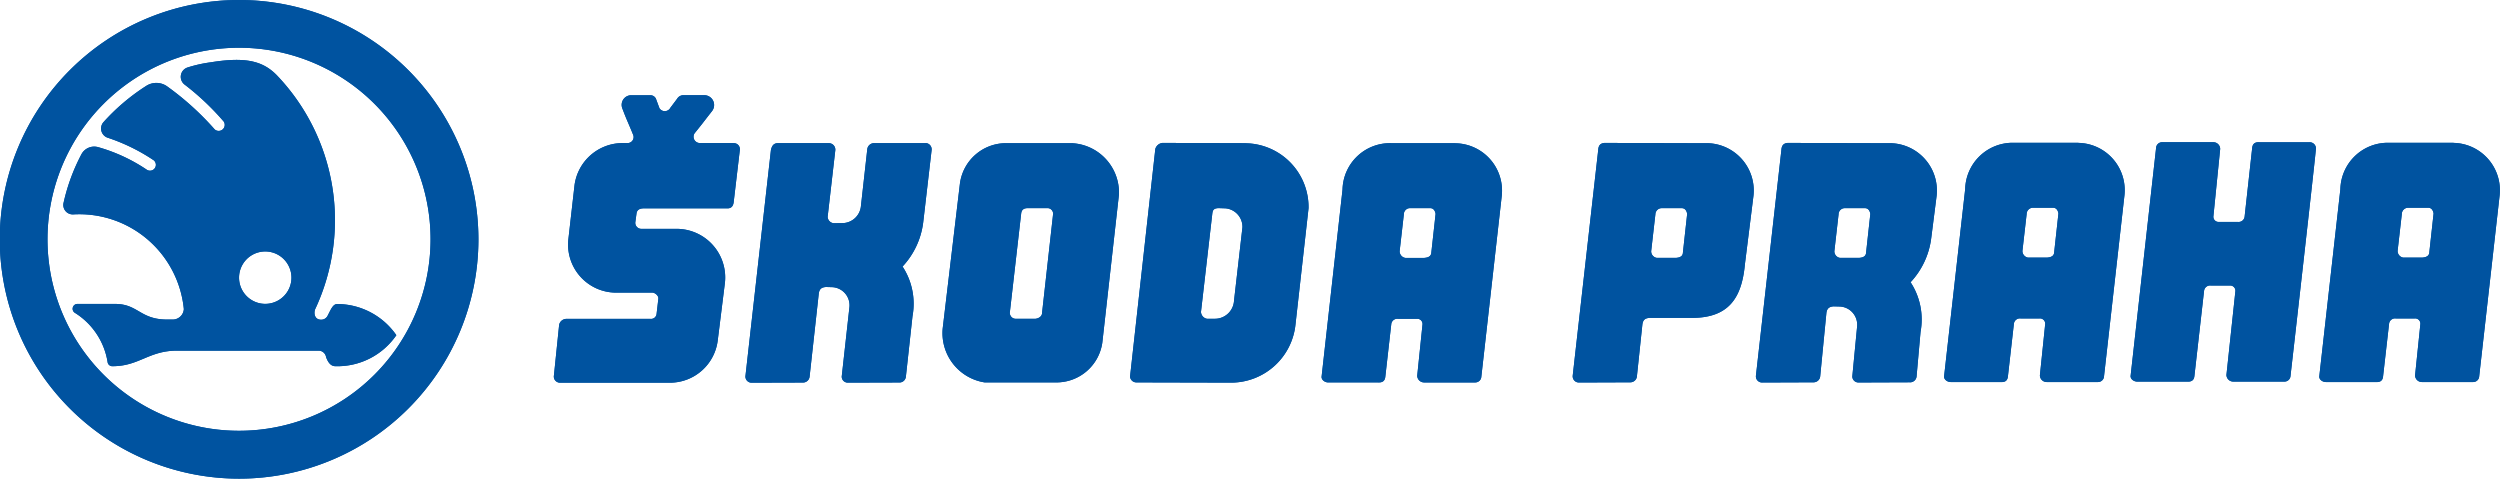
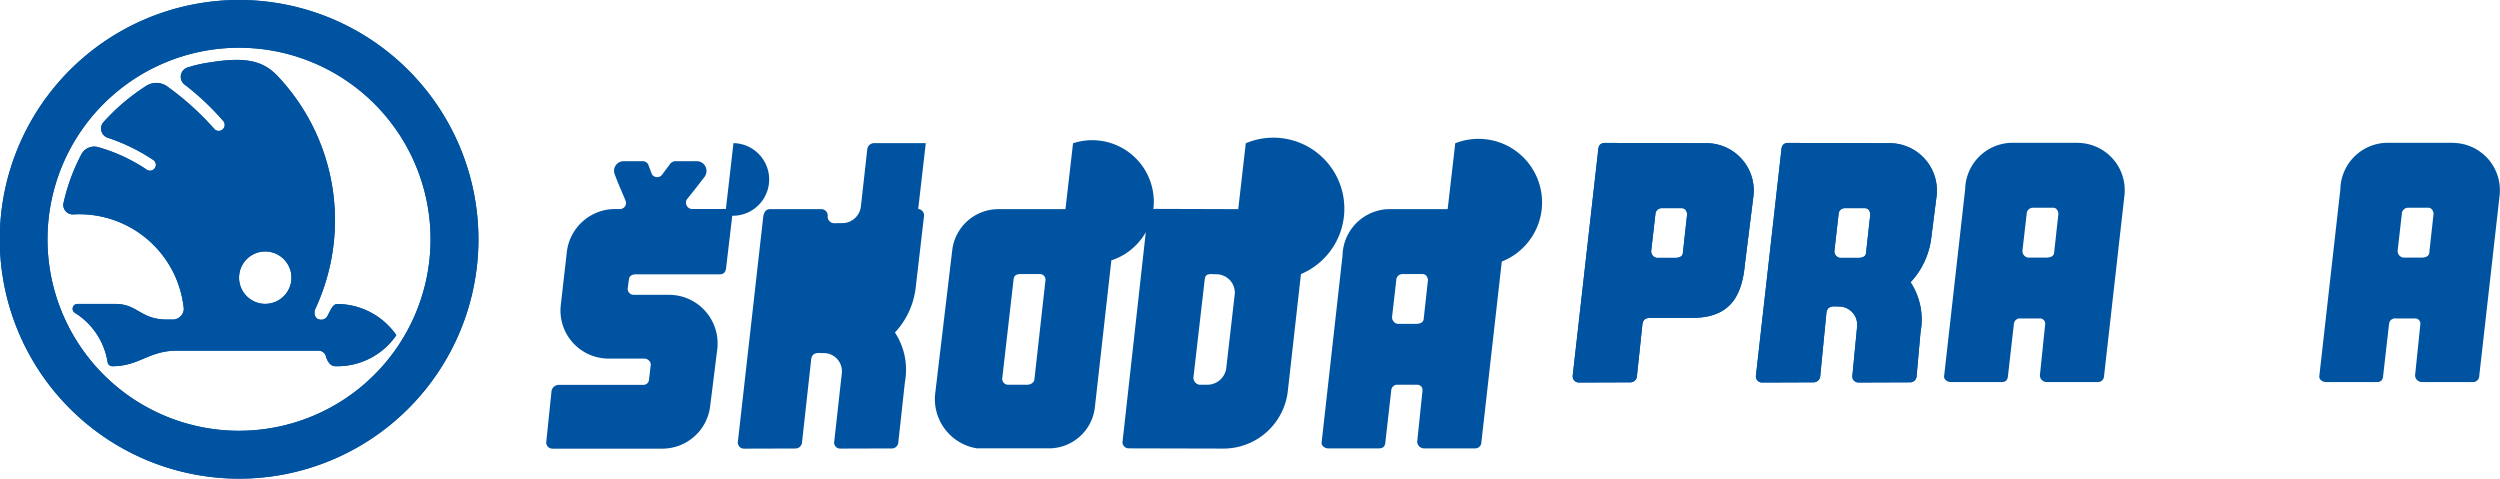
<svg xmlns="http://www.w3.org/2000/svg" id="Group_29" data-name="Group 29" width="118.784" height="22.742" viewBox="0 0 118.784 22.742">
  <path id="Path_206" data-name="Path 206" d="M207.5,231.14a9.1,9.1,0,1,1,9.09-9.1,9.1,9.1,0,0,1-9.09,9.1m0-20.468a11.371,11.371,0,1,0,11.365,11.377A11.376,11.376,0,0,0,207.5,210.672Zm1.236,14.438a1.245,1.245,0,1,1,0-2.49,1.245,1.245,0,1,1,0,2.49Zm3.425.007c-.208,0-.3.246-.456.546a.341.341,0,0,1-.312.2c-.311,0-.357-.294-.29-.491a9.966,9.966,0,0,0-1.83-11.138c-.681-.689-1.524-.861-3.136-.6a6.382,6.382,0,0,0-1.1.247.465.465,0,0,0-.145.8,12.366,12.366,0,0,1,1.871,1.766.287.287,0,0,1-.432.371,13.438,13.438,0,0,0-2.27-2.051.886.886,0,0,0-.993-.005,9.837,9.837,0,0,0-2.034,1.732.461.461,0,0,0,.2.716,9,9,0,0,1,2.2,1.075.279.279,0,0,1-.323.454,8.044,8.044,0,0,0-2.31-1.074.687.687,0,0,0-.8.34,9.213,9.213,0,0,0-.844,2.288.448.448,0,0,0,.456.566,4.991,4.991,0,0,1,5.255,4.5.53.53,0,0,1-.577.494h-.319c-1.165-.035-1.3-.712-2.308-.739h-1.872a.229.229,0,0,0-.11.416,3.385,3.385,0,0,1,1.565,2.356.224.224,0,0,0,.242.185c1.249,0,1.717-.739,3.057-.739h6.745a.364.364,0,0,1,.335.305c.127.357.295.429.428.434a3.4,3.4,0,0,0,2.911-1.473A3.436,3.436,0,0,0,212.164,225.117Z" transform="translate(-196.133 -210.672)" fill="#0053a0" />
  <path id="Path_207" data-name="Path 207" d="M207.5,231.14a9.1,9.1,0,1,1,9.09-9.1,9.1,9.1,0,0,1-9.09,9.1m0-20.468a11.371,11.371,0,1,0,11.365,11.377A11.376,11.376,0,0,0,207.5,210.672Zm1.236,14.438a1.245,1.245,0,1,1,0-2.49,1.245,1.245,0,1,1,0,2.49Zm3.425.007c-.208,0-.3.246-.456.546a.341.341,0,0,1-.312.2c-.311,0-.357-.294-.29-.491a9.966,9.966,0,0,0-1.83-11.138c-.681-.689-1.524-.861-3.136-.6a6.382,6.382,0,0,0-1.1.247.465.465,0,0,0-.145.8,12.366,12.366,0,0,1,1.871,1.766.287.287,0,0,1-.432.371,13.438,13.438,0,0,0-2.27-2.051.886.886,0,0,0-.993-.005,9.837,9.837,0,0,0-2.034,1.732.461.461,0,0,0,.2.716,9,9,0,0,1,2.2,1.075.279.279,0,0,1-.323.454,8.044,8.044,0,0,0-2.31-1.074.687.687,0,0,0-.8.34,9.213,9.213,0,0,0-.844,2.288.448.448,0,0,0,.456.566,4.991,4.991,0,0,1,5.255,4.5.53.53,0,0,1-.577.494h-.319c-1.165-.035-1.3-.712-2.308-.739h-1.872a.229.229,0,0,0-.11.416,3.385,3.385,0,0,1,1.565,2.356.224.224,0,0,0,.242.185c1.249,0,1.717-.739,3.057-.739h6.745a.364.364,0,0,1,.335.305c.127.357.295.429.428.434a3.4,3.4,0,0,0,2.911-1.473A3.436,3.436,0,0,0,212.164,225.117Z" transform="translate(-196.133 -210.672)" fill="#0053a0" />
-   <path id="Path_208" data-name="Path 208" d="M302.385,228.187h-2.447a.327.327,0,0,0-.332.285l-.307,2.748a.893.893,0,0,1-.819.765l-.473.007a.319.319,0,0,1-.285-.305l.361-3.134a.31.31,0,0,0-.292-.365h-2.456c-.21.015-.27.169-.308.329l-1.209,10.724a.291.291,0,0,0,.3.328l2.433-.007a.314.314,0,0,0,.315-.292l.436-3.948c.03-.183.105-.285.346-.3l.263.007a.863.863,0,0,1,.848.94l-.368,3.313a.286.286,0,0,0,.3.284l2.418-.007a.307.307,0,0,0,.33-.27l.315-2.88a3.223,3.223,0,0,0-.473-2.359,3.75,3.75,0,0,0,.983-2.107l.4-3.445a.3.3,0,0,0-.278-.315m5.524,8.071c0,.162-.15.255-.305.278h-.917a.282.282,0,0,1-.306-.329l.536-4.676c.023-.19.139-.253.328-.253h.924a.268.268,0,0,1,.266.267Zm1.473-8.065h-3.193a2.211,2.211,0,0,0-2.182,1.914l-.819,6.886a2.371,2.371,0,0,0,1.99,2.566h3.372a2.2,2.2,0,0,0,2.222-1.889l.791-7.043A2.352,2.352,0,0,0,309.382,228.193Zm7.648,7.483a.909.909,0,0,1-.894.86h-.393a.346.346,0,0,1-.283-.329l.539-4.676c.022-.16.063-.242.293-.253l.329.011a.883.883,0,0,1,.809.9Zm.561-7.483-3.961-.012a.4.4,0,0,0-.34.288l-1.2,10.812a.3.3,0,0,0,.306.278l4.508.011a3.079,3.079,0,0,0,3.048-2.78l.619-5.512A3.037,3.037,0,0,0,317.59,228.193Zm8.815,5.184c-.006.213-.184.254-.335.267h-.906a.321.321,0,0,1-.266-.322l.2-1.75a.292.292,0,0,1,.306-.293h.946c.231,0,.256.276.256.276Zm1.136-5.184H324.51a2.256,2.256,0,0,0-2.324,2.208l-.993,8.874c-.022.162.156.285.305.285h2.374c.178.011.323-.042.347-.267l.282-2.49a.286.286,0,0,1,.317-.266h.906a.248.248,0,0,1,.261.284l-.25,2.421a.327.327,0,0,0,.324.319H328.5a.289.289,0,0,0,.282-.278l.971-8.6A2.252,2.252,0,0,0,327.542,228.193Zm-34.294-.006h-1.6a.3.3,0,0,1-.249-.464c.466-.577.346-.438.819-1.042a.468.468,0,0,0-.324-.767h-1a.345.345,0,0,0-.323.168l-.323.43a.3.3,0,0,1-.518.021l-.149-.4a.289.289,0,0,0-.286-.218h-.931a.458.458,0,0,0-.4.62c.217.575.292.706.511,1.246a.285.285,0,0,1-.263.407h-.247a2.309,2.309,0,0,0-2.268,1.984l-.292,2.563a2.284,2.284,0,0,0,2.222,2.558h1.78c.121.015.286.145.271.291l-.083.708a.263.263,0,0,1-.293.249h-4a.358.358,0,0,0-.338.282l-.247,2.4a.292.292,0,0,0,.278.35h5.241a2.29,2.29,0,0,0,2.266-2.033l.339-2.717a2.311,2.311,0,0,0-2.269-2.559h-1.711a.287.287,0,0,1-.279-.305l.059-.438c.023-.143.128-.226.323-.231h4c.194,0,.27-.124.292-.291l.294-2.492A.287.287,0,0,0,293.247,228.187Z" transform="translate(-258.398 -221.386)" fill="#0053a0" />
-   <path id="Path_209" data-name="Path 209" d="M302.385,228.187h-2.447a.327.327,0,0,0-.332.285l-.307,2.748a.893.893,0,0,1-.819.765l-.473.007a.319.319,0,0,1-.285-.305l.361-3.134a.31.31,0,0,0-.292-.365h-2.456c-.21.015-.27.169-.308.329l-1.209,10.724a.291.291,0,0,0,.3.328l2.433-.007a.314.314,0,0,0,.315-.292l.436-3.948c.03-.183.105-.285.346-.3l.263.007a.863.863,0,0,1,.848.94l-.368,3.313a.286.286,0,0,0,.3.284l2.418-.007a.307.307,0,0,0,.33-.27l.315-2.88a3.223,3.223,0,0,0-.473-2.359,3.75,3.75,0,0,0,.983-2.107l.4-3.445a.3.3,0,0,0-.278-.315m5.524,8.071c0,.162-.15.255-.305.278h-.917a.282.282,0,0,1-.306-.329l.536-4.676c.023-.19.139-.253.328-.253h.924a.268.268,0,0,1,.266.267Zm1.473-8.065h-3.193a2.211,2.211,0,0,0-2.182,1.914l-.819,6.886a2.371,2.371,0,0,0,1.99,2.566h3.372a2.2,2.2,0,0,0,2.222-1.889l.791-7.043A2.352,2.352,0,0,0,309.382,228.193Zm7.648,7.483a.909.909,0,0,1-.894.86h-.393a.346.346,0,0,1-.283-.329l.539-4.676c.022-.16.063-.242.293-.253l.329.011a.883.883,0,0,1,.809.9Zm.561-7.483-3.961-.012a.4.4,0,0,0-.34.288l-1.2,10.812a.3.3,0,0,0,.306.278l4.508.011a3.079,3.079,0,0,0,3.048-2.78l.619-5.512A3.037,3.037,0,0,0,317.59,228.193Zm8.815,5.184c-.006.213-.184.254-.335.267h-.906a.321.321,0,0,1-.266-.322l.2-1.75a.292.292,0,0,1,.306-.293h.946c.231,0,.256.276.256.276Zm1.136-5.184H324.51a2.256,2.256,0,0,0-2.324,2.208l-.993,8.874c-.022.162.156.285.305.285h2.374c.178.011.323-.042.347-.267l.282-2.49a.286.286,0,0,1,.317-.266h.906a.248.248,0,0,1,.261.284l-.25,2.421a.327.327,0,0,0,.324.319H328.5a.289.289,0,0,0,.282-.278l.971-8.6A2.252,2.252,0,0,0,327.542,228.193Zm-34.294-.006h-1.6a.3.3,0,0,1-.249-.464c.466-.577.346-.438.819-1.042a.468.468,0,0,0-.324-.767h-1a.345.345,0,0,0-.323.168l-.323.43a.3.3,0,0,1-.518.021l-.149-.4a.289.289,0,0,0-.286-.218h-.931a.458.458,0,0,0-.4.62c.217.575.292.706.511,1.246a.285.285,0,0,1-.263.407h-.247a2.309,2.309,0,0,0-2.268,1.984l-.292,2.563a2.284,2.284,0,0,0,2.222,2.558h1.78c.121.015.286.145.271.291l-.083.708a.263.263,0,0,1-.293.249h-4a.358.358,0,0,0-.338.282l-.247,2.4a.292.292,0,0,0,.278.35h5.241a2.29,2.29,0,0,0,2.266-2.033l.339-2.717a2.311,2.311,0,0,0-2.269-2.559h-1.711a.287.287,0,0,1-.279-.305l.059-.438c.023-.143.128-.226.323-.231h4c.194,0,.27-.124.292-.291l.294-2.492A.287.287,0,0,0,293.247,228.187Z" transform="translate(-258.398 -221.386)" fill="#0053a0" />
+   <path id="Path_209" data-name="Path 209" d="M302.385,228.187h-2.447a.327.327,0,0,0-.332.285l-.307,2.748a.893.893,0,0,1-.819.765l-.473.007a.319.319,0,0,1-.285-.305a.31.31,0,0,0-.292-.365h-2.456c-.21.015-.27.169-.308.329l-1.209,10.724a.291.291,0,0,0,.3.328l2.433-.007a.314.314,0,0,0,.315-.292l.436-3.948c.03-.183.105-.285.346-.3l.263.007a.863.863,0,0,1,.848.94l-.368,3.313a.286.286,0,0,0,.3.284l2.418-.007a.307.307,0,0,0,.33-.27l.315-2.88a3.223,3.223,0,0,0-.473-2.359,3.75,3.75,0,0,0,.983-2.107l.4-3.445a.3.3,0,0,0-.278-.315m5.524,8.071c0,.162-.15.255-.305.278h-.917a.282.282,0,0,1-.306-.329l.536-4.676c.023-.19.139-.253.328-.253h.924a.268.268,0,0,1,.266.267Zm1.473-8.065h-3.193a2.211,2.211,0,0,0-2.182,1.914l-.819,6.886a2.371,2.371,0,0,0,1.99,2.566h3.372a2.2,2.2,0,0,0,2.222-1.889l.791-7.043A2.352,2.352,0,0,0,309.382,228.193Zm7.648,7.483a.909.909,0,0,1-.894.86h-.393a.346.346,0,0,1-.283-.329l.539-4.676c.022-.16.063-.242.293-.253l.329.011a.883.883,0,0,1,.809.9Zm.561-7.483-3.961-.012a.4.4,0,0,0-.34.288l-1.2,10.812a.3.3,0,0,0,.306.278l4.508.011a3.079,3.079,0,0,0,3.048-2.78l.619-5.512A3.037,3.037,0,0,0,317.59,228.193Zm8.815,5.184c-.006.213-.184.254-.335.267h-.906a.321.321,0,0,1-.266-.322l.2-1.75a.292.292,0,0,1,.306-.293h.946c.231,0,.256.276.256.276Zm1.136-5.184H324.51a2.256,2.256,0,0,0-2.324,2.208l-.993,8.874c-.022.162.156.285.305.285h2.374c.178.011.323-.042.347-.267l.282-2.49a.286.286,0,0,1,.317-.266h.906a.248.248,0,0,1,.261.284l-.25,2.421a.327.327,0,0,0,.324.319H328.5a.289.289,0,0,0,.282-.278l.971-8.6A2.252,2.252,0,0,0,327.542,228.193Zm-34.294-.006h-1.6a.3.3,0,0,1-.249-.464c.466-.577.346-.438.819-1.042a.468.468,0,0,0-.324-.767h-1a.345.345,0,0,0-.323.168l-.323.43a.3.3,0,0,1-.518.021l-.149-.4a.289.289,0,0,0-.286-.218h-.931a.458.458,0,0,0-.4.62c.217.575.292.706.511,1.246a.285.285,0,0,1-.263.407h-.247a2.309,2.309,0,0,0-2.268,1.984l-.292,2.563a2.284,2.284,0,0,0,2.222,2.558h1.78c.121.015.286.145.271.291l-.083.708a.263.263,0,0,1-.293.249h-4a.358.358,0,0,0-.338.282l-.247,2.4a.292.292,0,0,0,.278.35h5.241a2.29,2.29,0,0,0,2.266-2.033l.339-2.717a2.311,2.311,0,0,0-2.269-2.559h-1.711a.287.287,0,0,1-.279-.305l.059-.438c.023-.143.128-.226.323-.231h4c.194,0,.27-.124.292-.291l.294-2.492A.287.287,0,0,0,293.247,228.187Z" transform="translate(-258.398 -221.386)" fill="#0053a0" />
  <path id="Path_210" data-name="Path 210" d="M512.3,238.71c0,.212-.184.252-.335.266h-.908a.319.319,0,0,1-.265-.321l.2-1.749a.3.3,0,0,1,.307-.3h.948c.233,0,.255.278.255.278l-.2,1.822m1.139-5.185H510.4a2.258,2.258,0,0,0-2.329,2.207l-1,8.878c-.021.161.157.282.307.282h2.379c.179.013.321-.04.345-.266l.283-2.49a.286.286,0,0,1,.319-.266h.906a.249.249,0,0,1,.262.283l-.25,2.422a.323.323,0,0,0,.323.317h2.441a.287.287,0,0,0,.283-.276l.971-8.6A2.248,2.248,0,0,0,513.439,233.525Z" transform="translate(-414.699 -226.736)" fill="#0053a0" />
-   <path id="Path_211" data-name="Path 211" d="M512.3,238.71c0,.212-.184.252-.335.266h-.908a.319.319,0,0,1-.265-.321l.2-1.749a.3.3,0,0,1,.307-.3h.948c.233,0,.255.278.255.278l-.2,1.822m1.139-5.185H510.4a2.258,2.258,0,0,0-2.329,2.207l-1,8.878c-.021.161.157.282.307.282h2.379c.179.013.321-.04.345-.266l.283-2.49a.286.286,0,0,1,.319-.266h.906a.249.249,0,0,1,.262.283l-.25,2.422a.323.323,0,0,0,.323.317h2.441a.287.287,0,0,0,.283-.276l.971-8.6A2.248,2.248,0,0,0,513.439,233.525Z" transform="translate(-414.699 -226.736)" fill="#0053a0" />
-   <path id="Path_212" data-name="Path 212" d="M572.3,238.71c-.006.212-.185.252-.336.266h-.907a.32.32,0,0,1-.266-.321l.2-1.749a.3.3,0,0,1,.306-.3h.948c.232,0,.255.278.255.278l-.2,1.822m1.14-5.185H570.4a2.257,2.257,0,0,0-2.329,2.207l-1,8.878c-.023.161.156.282.306.282h2.376c.18.013.324-.04.347-.266l.284-2.49a.285.285,0,0,1,.317-.266h.908a.248.248,0,0,1,.262.283l-.25,2.422a.323.323,0,0,0,.323.317h2.441a.288.288,0,0,0,.283-.276l.971-8.6A2.251,2.251,0,0,0,573.438,233.525Z" transform="translate(-456.872 -226.736)" fill="#0053a0" />
  <path id="Path_213" data-name="Path 213" d="M572.3,238.71c-.006.212-.185.252-.336.266h-.907a.32.32,0,0,1-.266-.321l.2-1.749a.3.3,0,0,1,.306-.3h.948c.232,0,.255.278.255.278l-.2,1.822m1.14-5.185H570.4a2.257,2.257,0,0,0-2.329,2.207l-1,8.878c-.023.161.156.282.306.282h2.376c.18.013.324-.04.347-.266l.284-2.49a.285.285,0,0,1,.317-.266h.908a.248.248,0,0,1,.262.283l-.25,2.422a.323.323,0,0,0,.323.317h2.441a.288.288,0,0,0,.283-.276l.971-8.6A2.251,2.251,0,0,0,573.438,233.525Z" transform="translate(-456.872 -226.736)" fill="#0053a0" />
  <path id="Path_214" data-name="Path 214" d="M482.178,238.723c0,.213-.185.256-.335.266h-.906a.317.317,0,0,1-.267-.317l.2-1.752a.294.294,0,0,1,.306-.294h.95c.229,0,.253.278.253.278l-.2,1.82m1.139-5.183-4.864-.014c-.223.017-.288.151-.3.327l-1.21,10.727a.292.292,0,0,0,.3.329l2.436-.009a.316.316,0,0,0,.318-.291l.295-3.018c.031-.183.108-.283.347-.3l.262.007a.866.866,0,0,1,.85.94l-.229,2.385a.29.29,0,0,0,.3.285l2.42-.009a.307.307,0,0,0,.332-.268l.19-2.126a3.227,3.227,0,0,0-.474-2.36,3.752,3.752,0,0,0,.983-2.107l.256-2.009A2.252,2.252,0,0,0,483.317,233.539Z" transform="translate(-393.513 -226.736)" fill="#0053a0" />
  <path id="Path_215" data-name="Path 215" d="M482.178,238.723c0,.213-.185.256-.335.266h-.906a.317.317,0,0,1-.267-.317l.2-1.752a.294.294,0,0,1,.306-.294h.95c.229,0,.253.278.253.278l-.2,1.82m1.139-5.183-4.864-.014c-.223.017-.288.151-.3.327l-1.21,10.727a.292.292,0,0,0,.3.329l2.436-.009a.316.316,0,0,0,.318-.291l.295-3.018c.031-.183.108-.283.347-.3l.262.007a.866.866,0,0,1,.85.94l-.229,2.385a.29.29,0,0,0,.3.285l2.42-.009a.307.307,0,0,0,.332-.268l.19-2.126a3.227,3.227,0,0,0-.474-2.36,3.752,3.752,0,0,0,.983-2.107l.256-2.009A2.252,2.252,0,0,0,483.317,233.539Z" transform="translate(-393.513 -226.736)" fill="#0053a0" />
  <path id="Path_216" data-name="Path 216" d="M452.882,238.723c0,.213-.184.256-.336.266h-.907a.316.316,0,0,1-.266-.317l.2-1.752a.3.3,0,0,1,.308-.294h.947c.232,0,.255.278.255.278l-.2,1.82m1.14-5.183-4.865-.014c-.224.017-.289.151-.3.327l-1.212,10.727a.294.294,0,0,0,.3.329l2.435-.009a.312.312,0,0,0,.315-.291l.261-2.471c.031-.182.1-.285.346-.3l1.944,0c1.808.023,2.432-.939,2.581-2.556l.407-3.256A2.251,2.251,0,0,0,454.022,233.539Z" transform="translate(-372.92 -226.736)" fill="#0053a0" />
  <path id="Path_217" data-name="Path 217" d="M452.882,238.723c0,.213-.184.256-.336.266h-.907a.316.316,0,0,1-.266-.317l.2-1.752a.3.3,0,0,1,.308-.294h.947c.232,0,.255.278.255.278l-.2,1.82m1.14-5.183-4.865-.014c-.224.017-.289.151-.3.327l-1.212,10.727a.294.294,0,0,0,.3.329l2.435-.009a.312.312,0,0,0,.315-.291l.261-2.471c.031-.182.1-.285.346-.3l1.944,0c1.808.023,2.432-.939,2.581-2.556l.407-3.256A2.251,2.251,0,0,0,454.022,233.539Z" transform="translate(-372.92 -226.736)" fill="#0053a0" />
-   <path id="Path_218" data-name="Path 218" d="M545.386,233.415h-2.378c-.179-.011-.323.042-.347.267l-.359,3.255a.286.286,0,0,1-.319.265h-.906a.245.245,0,0,1-.258-.284l.321-3.187a.325.325,0,0,0-.321-.317h-2.443a.288.288,0,0,0-.282.278l-1.209,10.814c-.023.161.156.282.307.282h2.377c.179.012.323-.04.346-.264l.458-4.036a.286.286,0,0,1,.318-.265h.908a.248.248,0,0,1,.262.282l-.424,3.967a.324.324,0,0,0,.324.316H544.2a.287.287,0,0,0,.282-.277c.016-.124,1.192-10.471,1.209-10.813a.3.3,0,0,0-.306-.283" transform="translate(-435.651 -226.657)" fill="#0053a0" />
-   <path id="Path_219" data-name="Path 219" d="M545.386,233.415h-2.378c-.179-.011-.323.042-.347.267l-.359,3.255a.286.286,0,0,1-.319.265h-.906a.245.245,0,0,1-.258-.284l.321-3.187a.325.325,0,0,0-.321-.317h-2.443a.288.288,0,0,0-.282.278l-1.209,10.814c-.023.161.156.282.307.282h2.377c.179.012.323-.04.346-.264l.458-4.036a.286.286,0,0,1,.318-.265h.908a.248.248,0,0,1,.262.282l-.424,3.967a.324.324,0,0,0,.324.316H544.2a.287.287,0,0,0,.282-.277c.016-.124,1.192-10.471,1.209-10.813a.3.3,0,0,0-.306-.283" transform="translate(-435.651 -226.657)" fill="#0053a0" />
</svg>